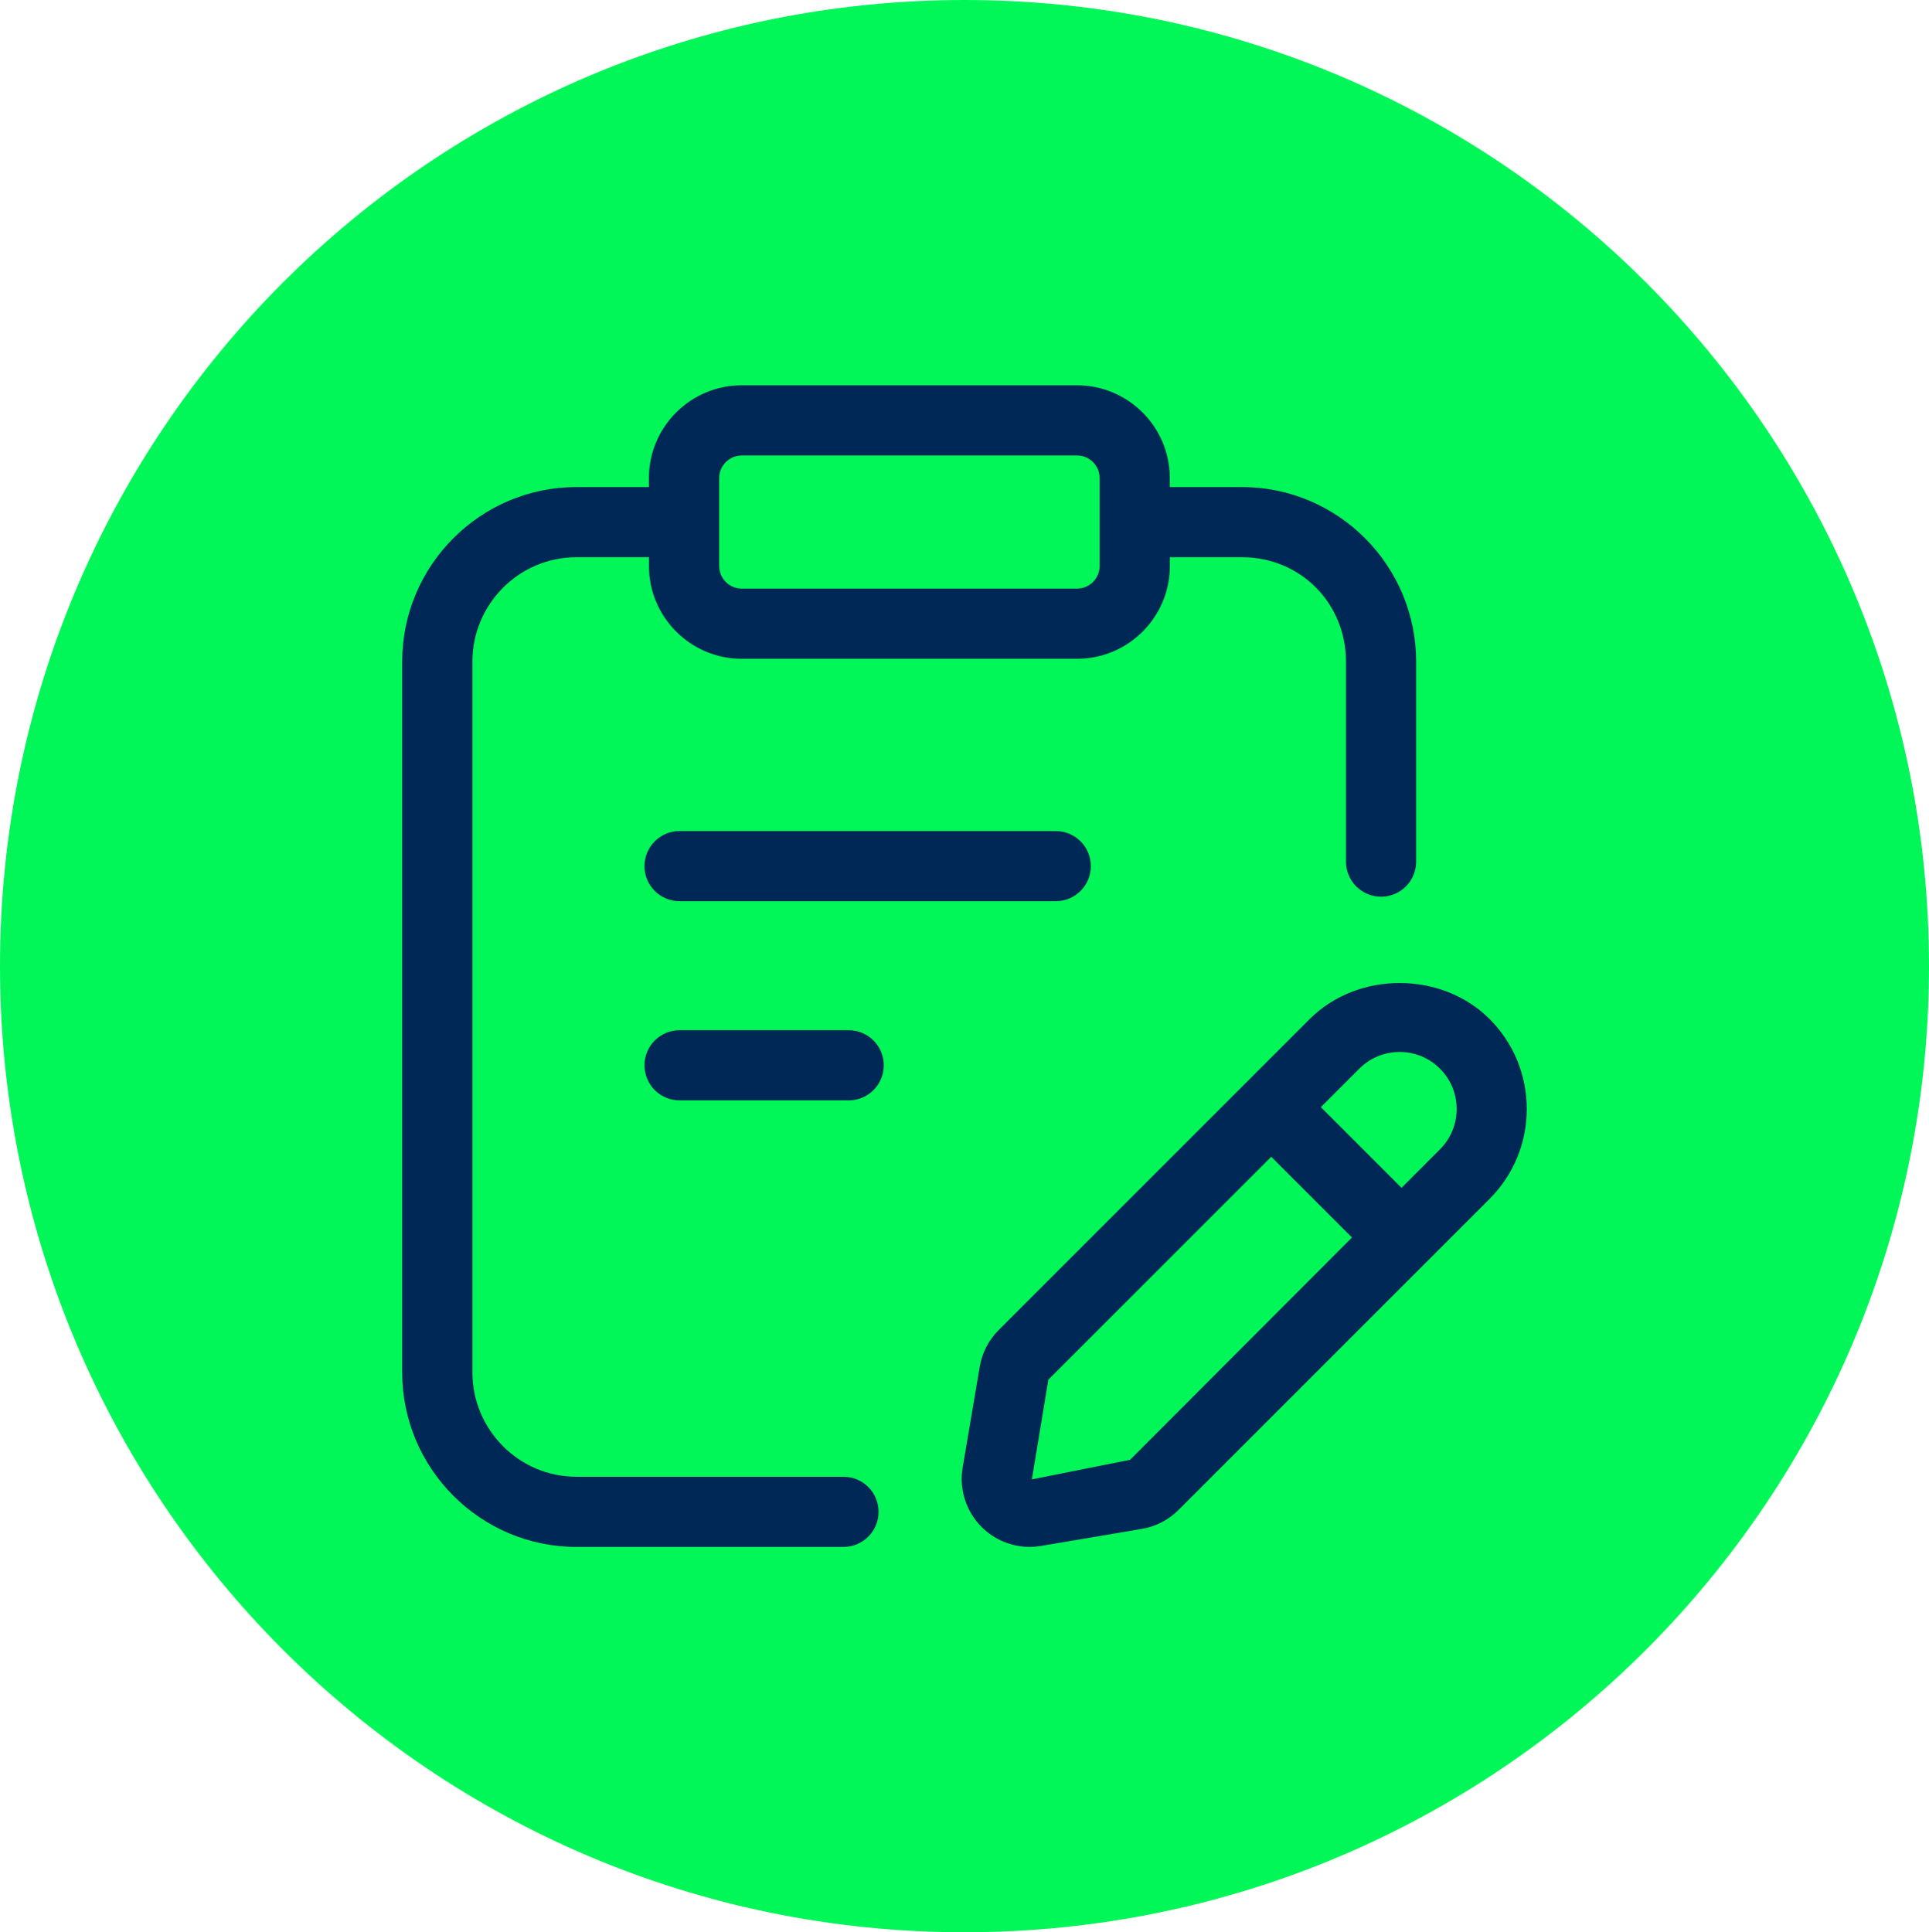
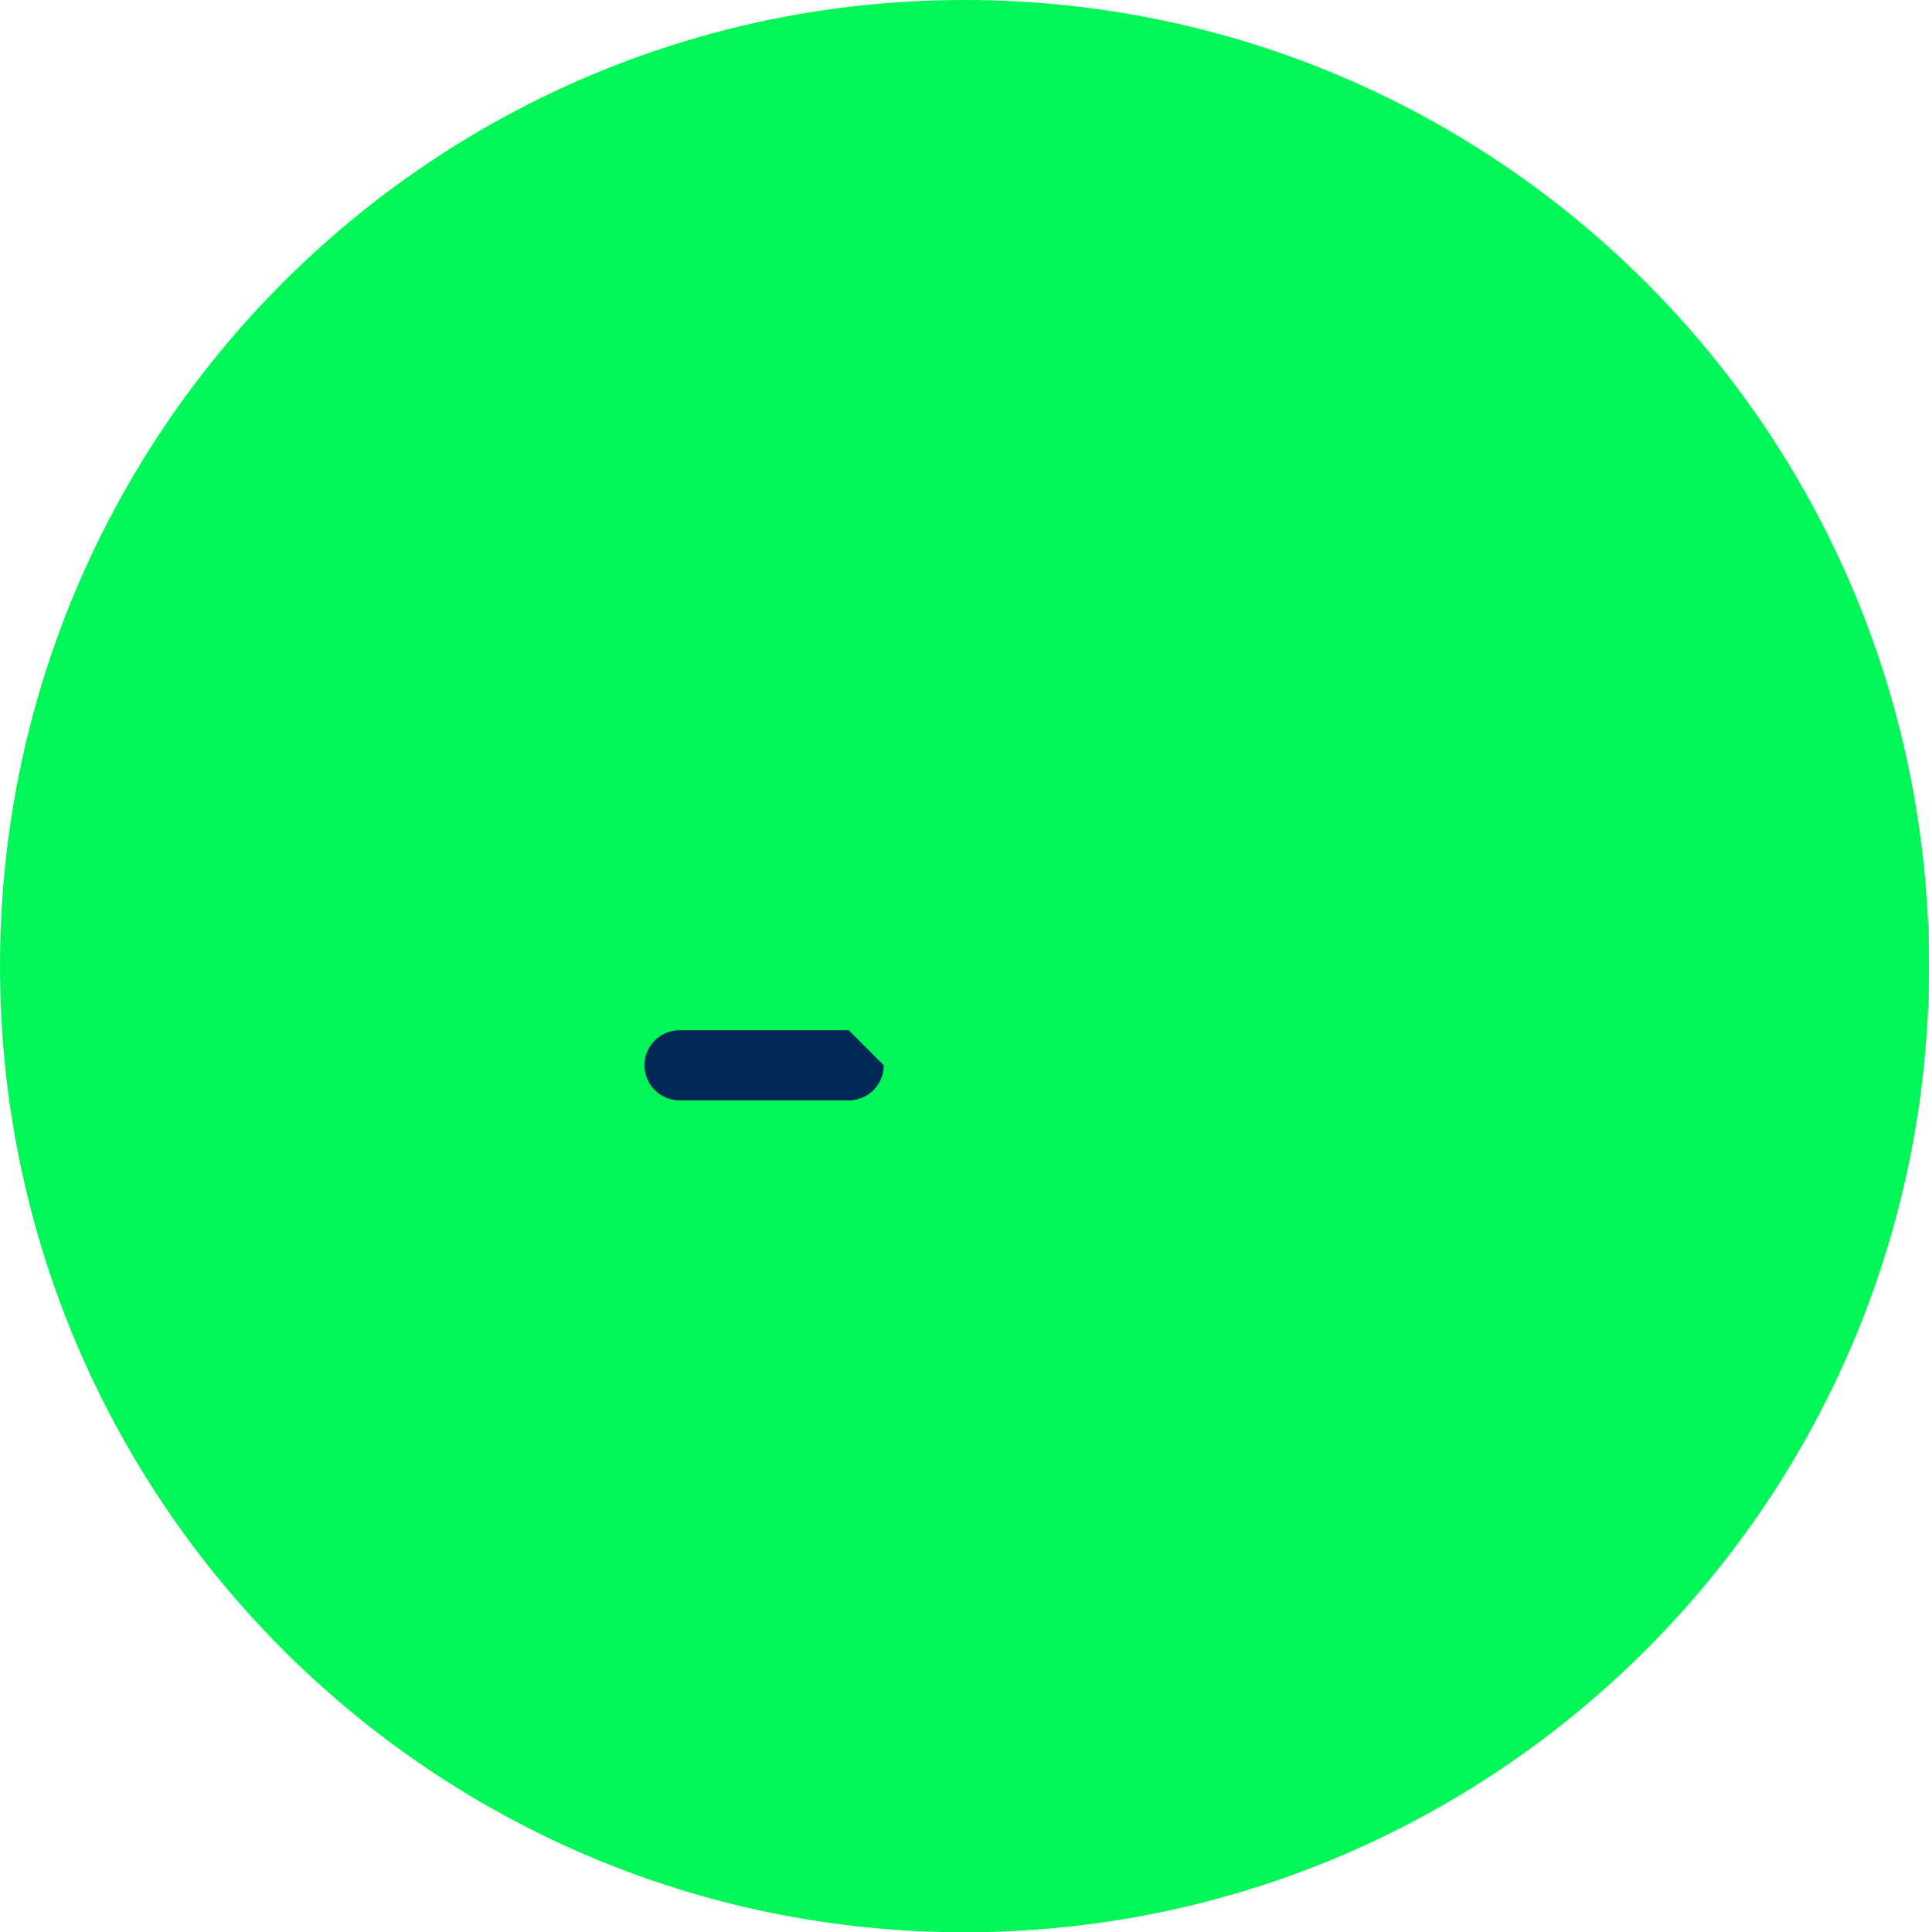
<svg xmlns="http://www.w3.org/2000/svg" id="Capa_2" data-name="Capa 2" viewBox="0 0 148.742 148.999">
  <defs>
    <style>      .cls-1 {        fill: #00f757;      }      .cls-2 {        fill: #002857;      }    </style>
  </defs>
  <g id="Layer_1" data-name="Layer 1">
    <path class="cls-1" d="M74.371,148.999c41.074,0,74.371-33.355,74.371-74.5S115.445,0,74.371,0,0,33.355,0,74.5s33.297,74.5,74.371,74.5Z" />
    <g id="Layer_10" data-name="Layer 10">
-       <path class="cls-2" d="M52.4,64.085c-1.494,0-2.705,1.211-2.705,2.705s1.211,2.705,2.705,2.705h29.006c1.494,0,2.705-1.211,2.705-2.705s-1.211-2.705-2.705-2.705h-29.006Z" />
-       <path class="cls-2" d="M65.442,79.441h-13.042c-1.494,0-2.705,1.211-2.705,2.705s1.211,2.705,2.705,2.705h13.042c1.494,0,2.705-1.211,2.705-2.705s-1.211-2.705-2.705-2.705Z" />
-       <path class="cls-2" d="M65.042,113.875h-20.59c-4.428,0-8.025-3.613-8.025-8.056v-54.796c0-4.443,3.598-8.056,8.025-8.056h5.588v.679c0,3.947,3.21,7.154,7.157,7.154h25.85c3.947,0,7.157-3.207,7.157-7.154v-.679h5.561c4.5,0,8.022,3.538,8.022,8.056v15.42c0,1.494,1.211,2.705,2.705,2.705s2.705-1.211,2.705-2.705v-15.42c0-7.424-6.027-13.466-13.436-13.466h-5.561v-.691c0-3.947-3.21-7.154-7.157-7.154h-25.85c-3.947,0-7.157,3.207-7.157,7.154v.691h-5.585c-7.409,0-13.439,6.042-13.439,13.466v54.796c0,7.424,6.03,13.466,13.439,13.466h20.59c1.494,0,2.705-1.211,2.705-2.705s-1.211-2.705-2.705-2.705ZM55.454,36.867c0-.962.782-1.743,1.743-1.743h25.85c.962,0,1.743.782,1.743,1.743v6.778c0,.962-.782,1.743-1.743,1.743h-25.85c-.962,0-1.743-.782-1.743-1.743v-6.778Z" />
-       <path class="cls-2" d="M114.863,78.581c-3.703-3.706-10.169-3.709-13.875,0l-23.983,23.983c-.772.772-1.277,1.752-1.461,2.831l-1.317,7.782c-.28,1.668.271,3.382,1.467,4.575.989.989,2.326,1.53,3.7,1.53.292,0,.58-.024.869-.072l7.779-1.314c1.079-.183,2.059-.688,2.831-1.461l23.983-23.983c3.826-3.823,3.826-10.045.006-13.872h0ZM87.144,112.565l-7.578,1.512,1.268-7.686,17.19-17.19,6.225,6.225-17.106,17.139ZM111.034,88.627l-2.964,2.97-6.222-6.222,2.967-2.967c.83-.83,1.936-1.289,3.108-1.289,1.178,0,2.281.457,3.111,1.289,1.716,1.716,1.716,4.503,0,6.219h0Z" />
+       <path class="cls-2" d="M65.442,79.441h-13.042c-1.494,0-2.705,1.211-2.705,2.705s1.211,2.705,2.705,2.705h13.042c1.494,0,2.705-1.211,2.705-2.705Z" />
    </g>
  </g>
</svg>